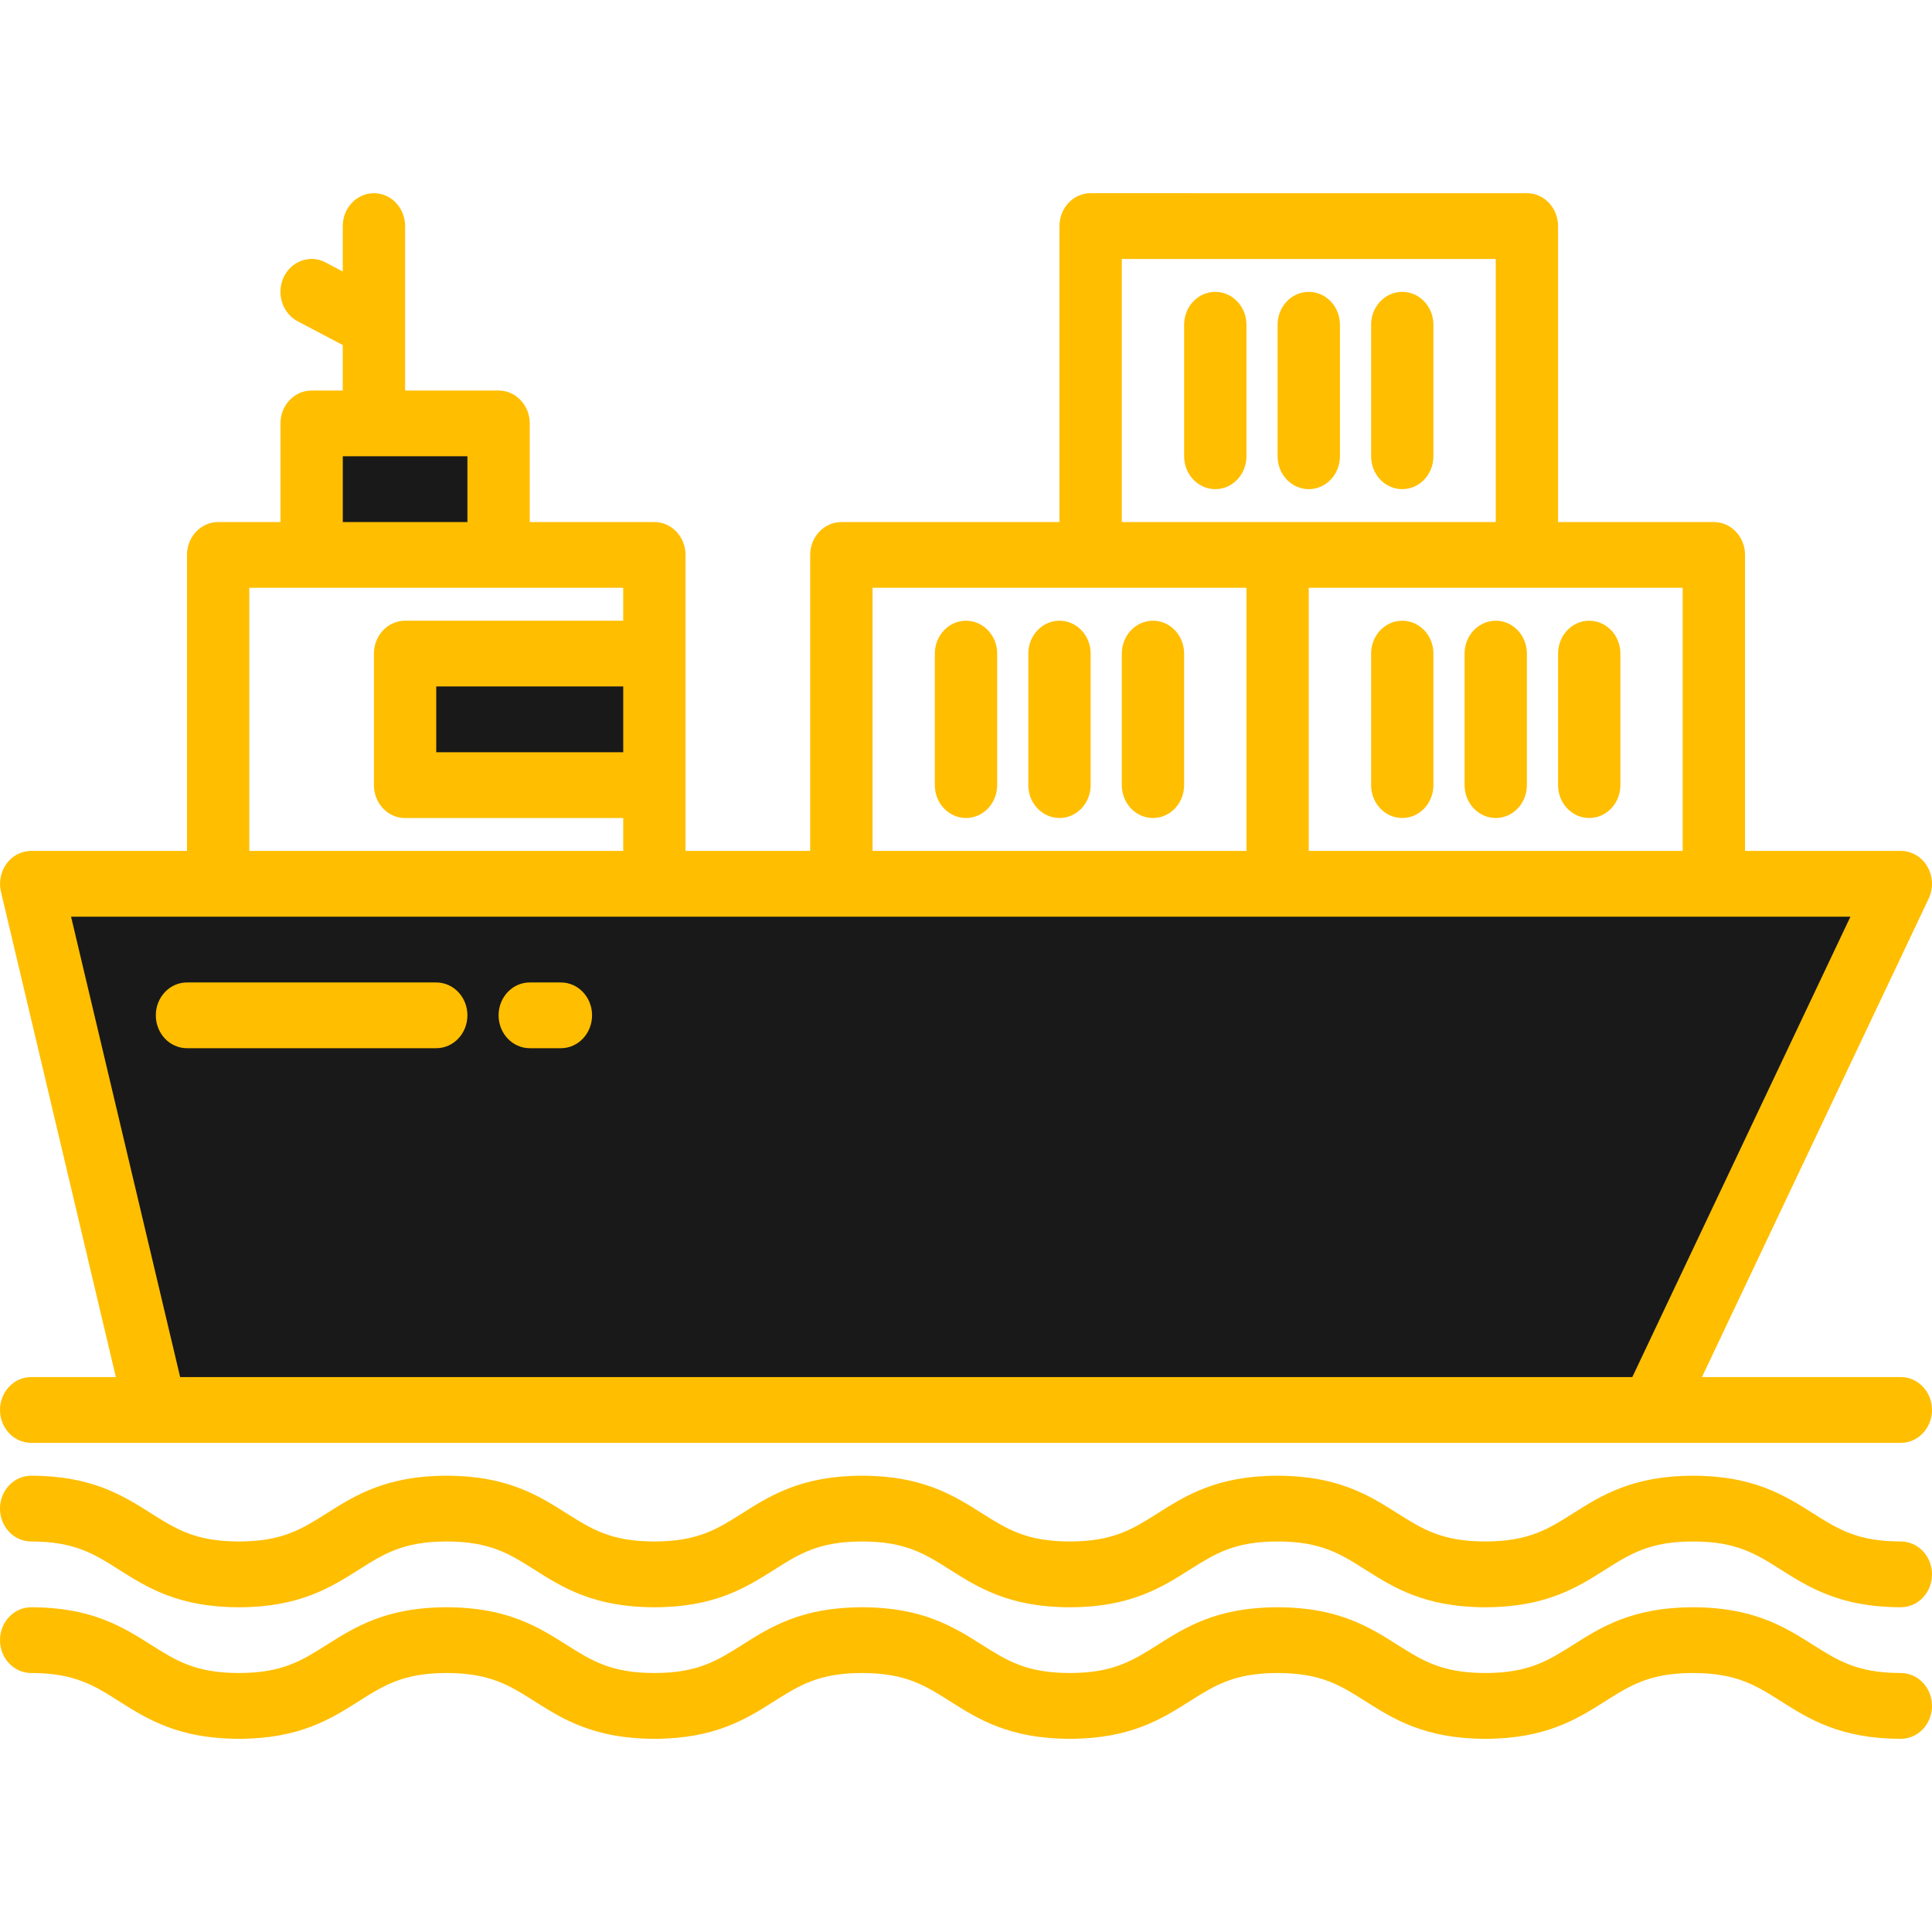
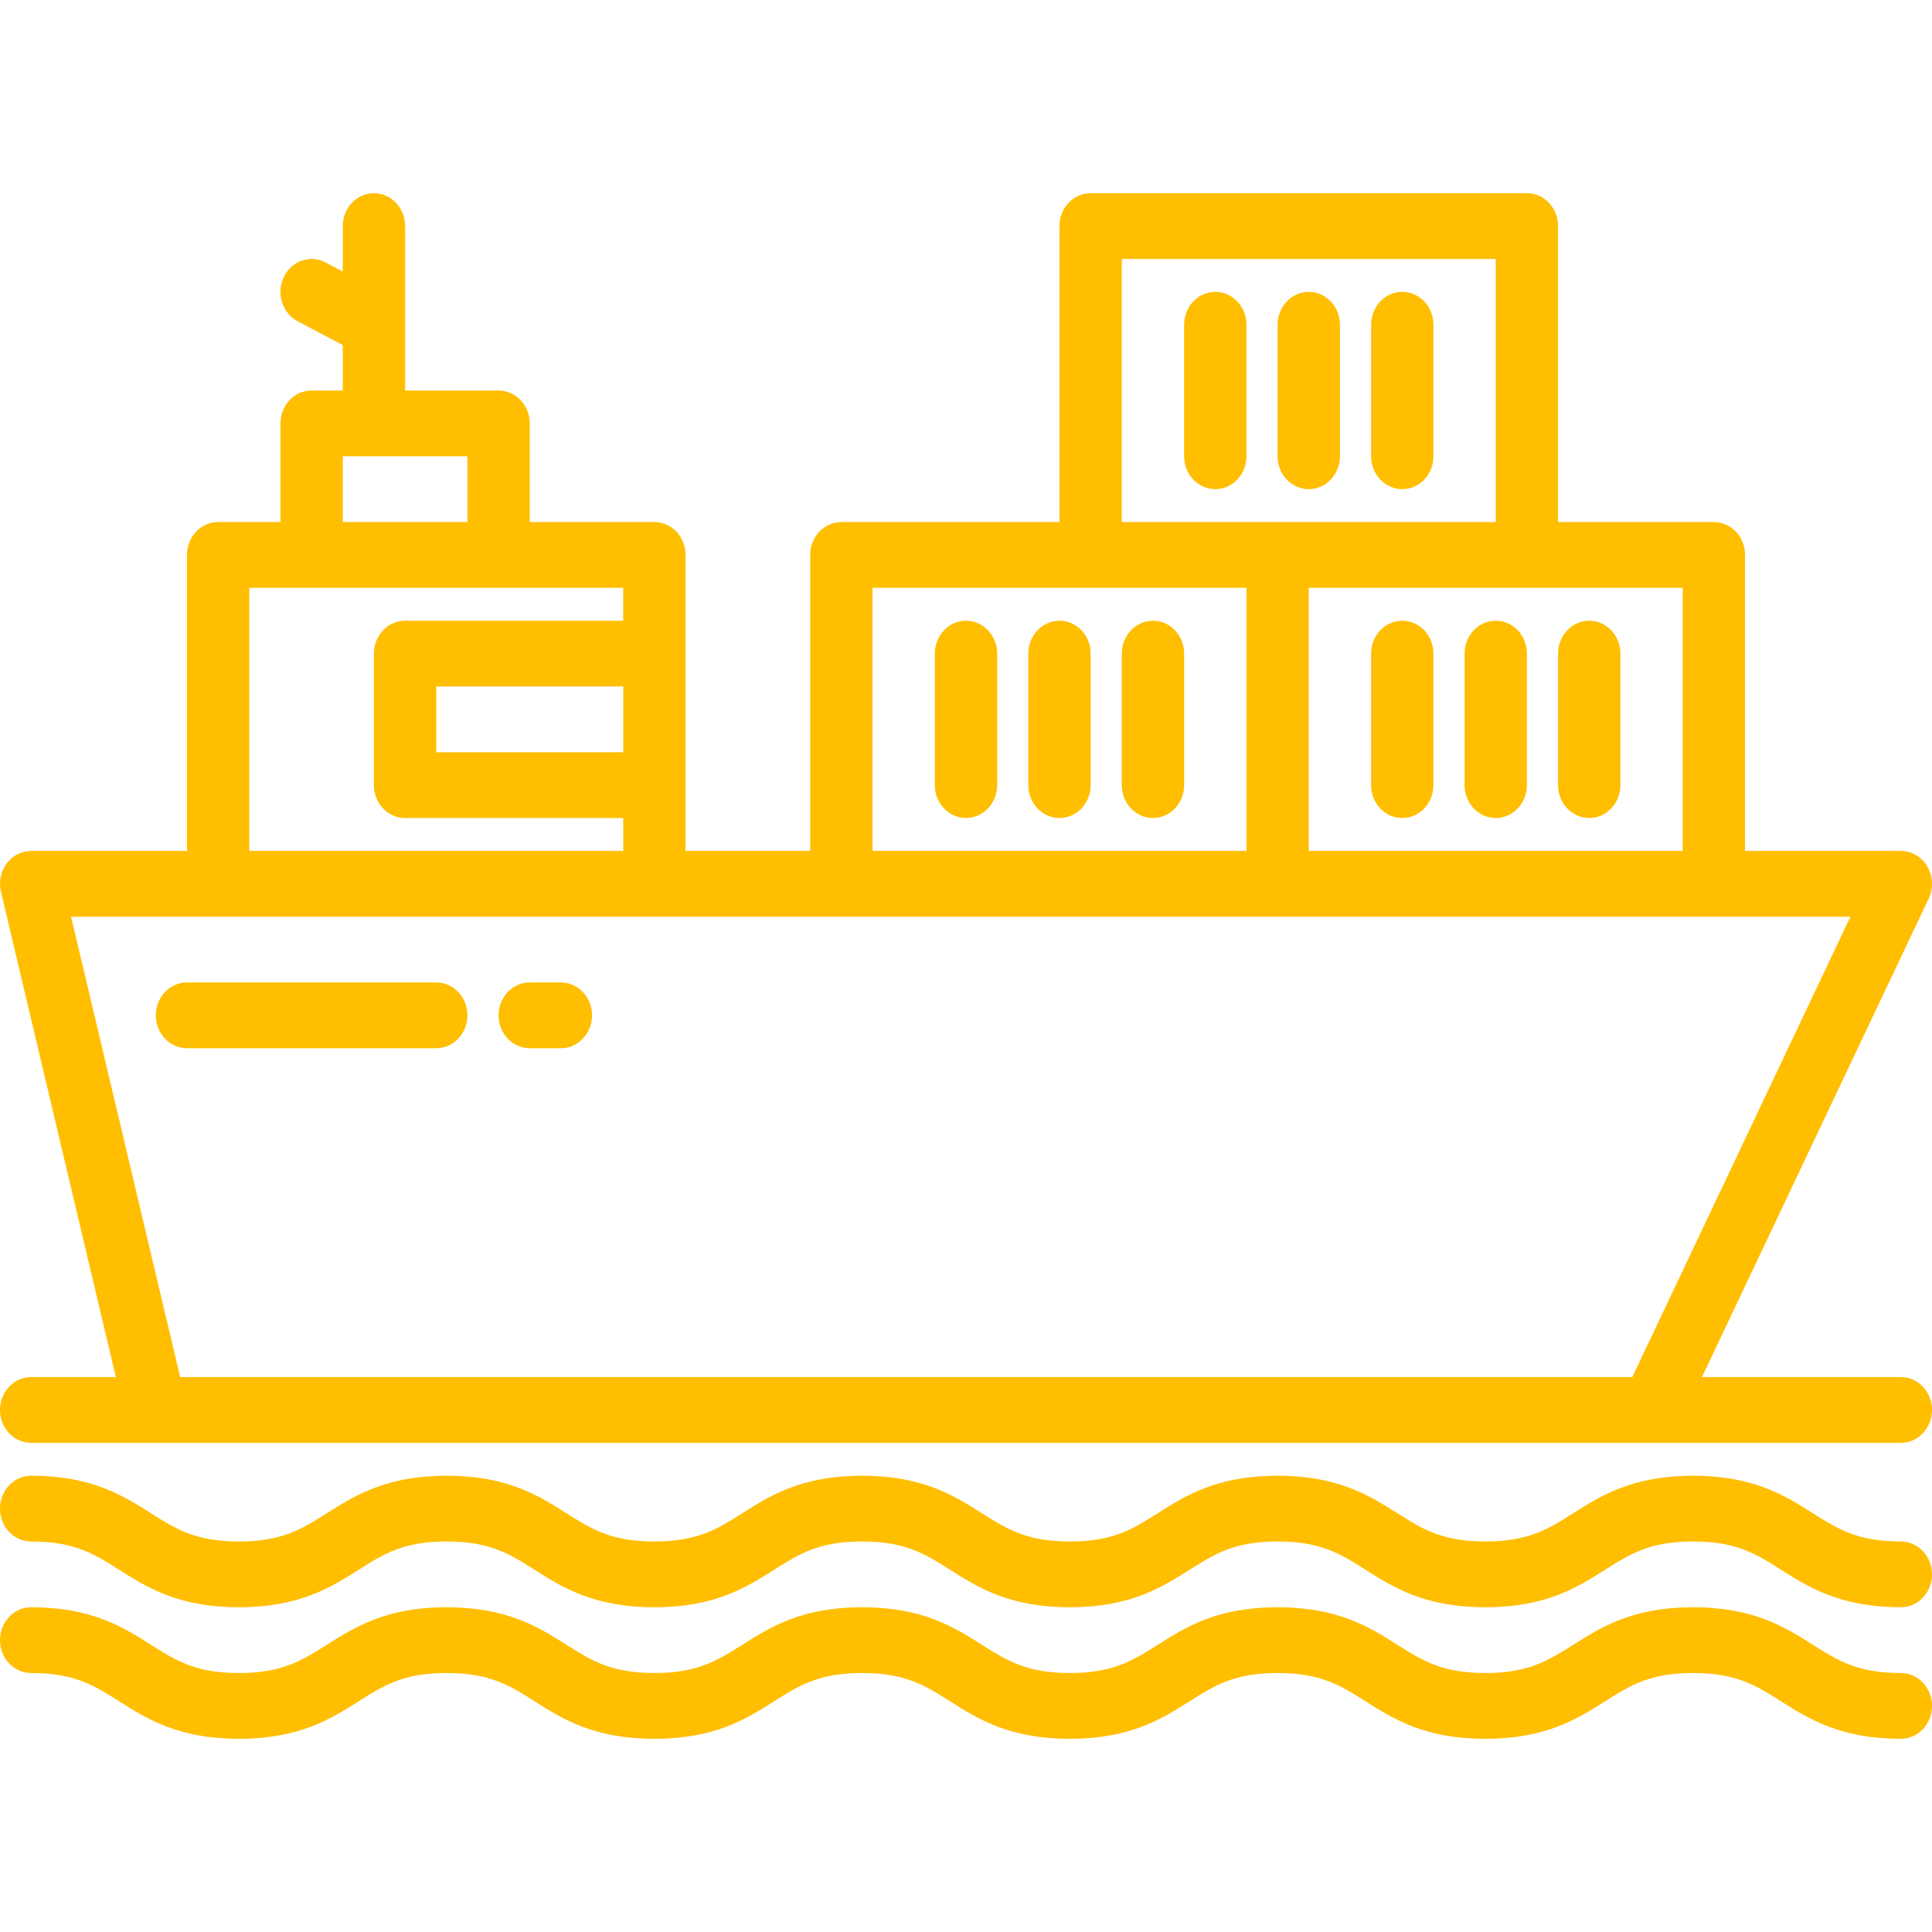
<svg xmlns="http://www.w3.org/2000/svg" width="60" height="60" viewBox="0 0 60 60">
  <g fill="none" fill-rule="evenodd">
    <g fill-rule="nonzero">
      <g>
-         <path fill="#191919" d="M59.032 27.447L51.29 43.787 4.839 43.787.968 27.447zM12.581 20.298L20.323 20.298 20.323 24.383 12.581 24.383zM9.677 13.149L15.484 13.149 15.484 17.234 9.677 17.234z" transform="translate(-330 -833) translate(330 833)" />
-         <path fill="#191919" d="M12.581 20.298L20.323 20.298 20.323 24.383 12.581 24.383z" transform="translate(-330 -833) translate(330 833)" />
+         <path fill="#191919" d="M12.581 20.298z" transform="translate(-330 -833) translate(330 833)" />
        <path fill="#FFBE00" d="M52.58 49.915c1.881 0 2.86.62 3.724 1.167.773.489 1.383.875 2.728.875.535 0 .968.458.968 1.022 0 .564-.433 1.021-.968 1.021-1.88 0-2.86-.62-3.724-1.167-.773-.49-1.383-.876-2.728-.876-1.345 0-1.956.387-2.728.876-.864.547-1.843 1.167-3.724 1.167-1.881 0-2.86-.62-3.724-1.167-.773-.49-1.383-.876-2.728-.876-1.345 0-1.955.387-2.728.876-.863.547-1.843 1.167-3.723 1.167-1.881 0-2.86-.62-3.724-1.167-.773-.49-1.383-.876-2.728-.876-1.344 0-1.955.387-2.727.876-.864.547-1.843 1.167-3.724 1.167-1.88 0-2.86-.62-3.724-1.167-.772-.49-1.383-.876-2.727-.876-1.345 0-1.956.387-2.728.876C10.279 53.38 9.3 54 7.419 54c-1.88 0-2.86-.62-3.723-1.167-.773-.49-1.383-.876-2.728-.876-.535 0-.968-.457-.968-1.02 0-.565.433-1.022.968-1.022 1.88 0 2.86.62 3.723 1.167.773.489 1.384.875 2.728.875 1.345 0 1.955-.386 2.729-.875.863-.547 1.842-1.167 3.723-1.167 1.881 0 2.86.62 3.724 1.167.773.489 1.383.875 2.728.875 1.344 0 1.954-.386 2.727-.875.864-.547 1.842-1.167 3.723-1.167 1.881 0 2.86.62 3.724 1.167.773.489 1.383.875 2.728.875 1.345 0 1.955-.386 2.728-.875.863-.547 1.842-1.167 3.723-1.167 1.881 0 2.86.62 3.724 1.167.773.489 1.383.875 2.728.875 1.345 0 1.955-.386 2.728-.875.864-.547 1.843-1.167 3.724-1.167zm0-4.085c1.881 0 2.86.62 3.724 1.167.773.489 1.383.875 2.728.875.535 0 .968.458.968 1.022 0 .564-.433 1.02-.968 1.02-1.88 0-2.86-.619-3.724-1.166-.773-.49-1.383-.876-2.728-.876-1.345 0-1.956.387-2.728.876-.864.547-1.843 1.167-3.724 1.167-1.881 0-2.86-.62-3.724-1.167-.773-.49-1.383-.876-2.728-.876-1.345 0-1.955.387-2.728.876-.863.547-1.843 1.167-3.723 1.167-1.881 0-2.86-.62-3.724-1.167-.773-.49-1.383-.876-2.728-.876-1.344 0-1.955.387-2.727.876-.864.547-1.843 1.167-3.724 1.167-1.88 0-2.86-.62-3.724-1.167-.772-.49-1.383-.876-2.727-.876-1.345 0-1.956.387-2.728.876-.864.547-1.843 1.167-3.724 1.167-1.88 0-2.86-.62-3.723-1.167-.773-.49-1.383-.876-2.728-.876-.535 0-.968-.457-.968-1.02 0-.565.433-1.022.968-1.022 1.88 0 2.86.62 3.723 1.167.773.489 1.384.875 2.728.875 1.345 0 1.955-.386 2.729-.875.863-.547 1.842-1.167 3.723-1.167 1.881 0 2.86.62 3.724 1.167.773.489 1.383.875 2.728.875 1.344 0 1.954-.386 2.727-.875.864-.547 1.842-1.167 3.723-1.167 1.881 0 2.86.62 3.724 1.167.773.489 1.383.875 2.728.875 1.345 0 1.955-.386 2.728-.875.863-.547 1.842-1.167 3.723-1.167 1.881 0 2.86.62 3.724 1.167.773.489 1.383.875 2.728.875 1.345 0 1.955-.386 2.728-.875.864-.547 1.843-1.167 3.724-1.167zM47.42 6c.534 0 .967.457.967 1.021v9.192h4.839c.534 0 .968.457.968 1.021v9.192h4.838c.336 0 .647.183.823.484.177.301.193.677.043.994l-7.042 14.862h6.176c.535 0 .968.457.968 1.021 0 .564-.433 1.022-.968 1.022H.968c-.535 0-.968-.458-.968-1.022 0-.564.433-1.021.968-1.021h2.63L.03 27.694c-.072-.305-.007-.628.176-.876s.465-.392.763-.392h4.838v-9.192c0-.564.434-1.021.968-1.021H8.71v-3.064c0-.564.433-1.021.967-1.021h.968v-1.412l-1.4-.738c-.31-.163-.513-.488-.534-.853-.02-.364.144-.713.433-.914.289-.201.657-.224.966-.061l.535.283V7.021c0-.564.433-1.021.968-1.021.534 0 .968.457.968 1.021v5.107h2.903c.534 0 .968.457.968 1.02v3.065h3.87c.535 0 .968.457.968 1.021v9.192h3.871v-9.192c0-.564.434-1.021.968-1.021h6.774V7.02c0-.564.433-1.021.968-1.021zm10.047 22.468H2.207l3.388 14.298h45.098l6.774-14.298zm-43.919 2.043c.535 0 .968.457.968 1.02 0 .565-.433 1.022-.968 1.022H5.806c-.534 0-.967-.457-.967-1.021 0-.564.433-1.021.967-1.021zm3.871 0c.535 0 .968.457.968 1.02 0 .565-.433 1.022-.968 1.022h-.967c-.535 0-.968-.457-.968-1.021 0-.564.433-1.021.968-1.021zm34.84-12.256H40.644v8.17h11.613v-8.17zm-13.55 0H27.098v8.17H38.71v-8.17zm-19.354 0H7.742v8.17h11.613v-1.02H12.58c-.535 0-.968-.458-.968-1.022v-4.085c0-.564.433-1.021.968-1.021h6.774v-1.022zm13.548 1.022c.535 0 .968.457.968 1.02v4.086c0 .564-.433 1.021-.968 1.021-.534 0-.968-.457-.968-1.021v-4.085c0-.564.434-1.021.968-1.021zm2.903 0c.535 0 .968.457.968 1.02v4.086c0 .564-.433 1.021-.968 1.021-.534 0-.967-.457-.967-1.021v-4.085c0-.564.433-1.021.967-1.021zm10.646 0c.534 0 .967.457.967 1.02v4.086c0 .564-.433 1.021-.967 1.021-.535 0-.968-.457-.968-1.021v-4.085c0-.564.433-1.021.968-1.021zm-2.904 0c.535 0 .968.457.968 1.02v4.086c0 .564-.433 1.021-.968 1.021-.534 0-.967-.457-.967-1.021v-4.085c0-.564.433-1.021.967-1.021zm5.807 0c.534 0 .968.457.968 1.02v4.086c0 .564-.434 1.021-.968 1.021-.535 0-.968-.457-.968-1.021v-4.085c0-.564.433-1.021.968-1.021zm-19.355 0c.534 0 .968.457.968 1.02v4.086c0 .564-.434 1.021-.968 1.021s-.968-.457-.968-1.021v-4.085c0-.564.434-1.021.968-1.021zm-10.645 2.042h-5.807v2.043h5.807v-2.043zM46.452 8.043H34.839v8.17h11.613v-8.17zM14.516 14.17h-3.87v2.043h3.87V14.17zm26.13-5.106c.534 0 .967.457.967 1.021v4.085c0 .564-.433 1.021-.968 1.021-.534 0-.968-.457-.968-1.02v-4.086c0-.564.434-1.021.968-1.021zm-2.904 0c.534 0 .968.457.968 1.021v4.085c0 .564-.434 1.021-.968 1.021-.535 0-.968-.457-.968-1.02v-4.086c0-.564.433-1.021.968-1.021zm5.806 0c.535 0 .968.457.968 1.021v4.085c0 .564-.433 1.021-.968 1.021-.534 0-.967-.457-.967-1.02v-4.086c0-.564.433-1.021.967-1.021z" transform="translate(-330 -833) translate(330 833)" />
      </g>
    </g>
  </g>
</svg>